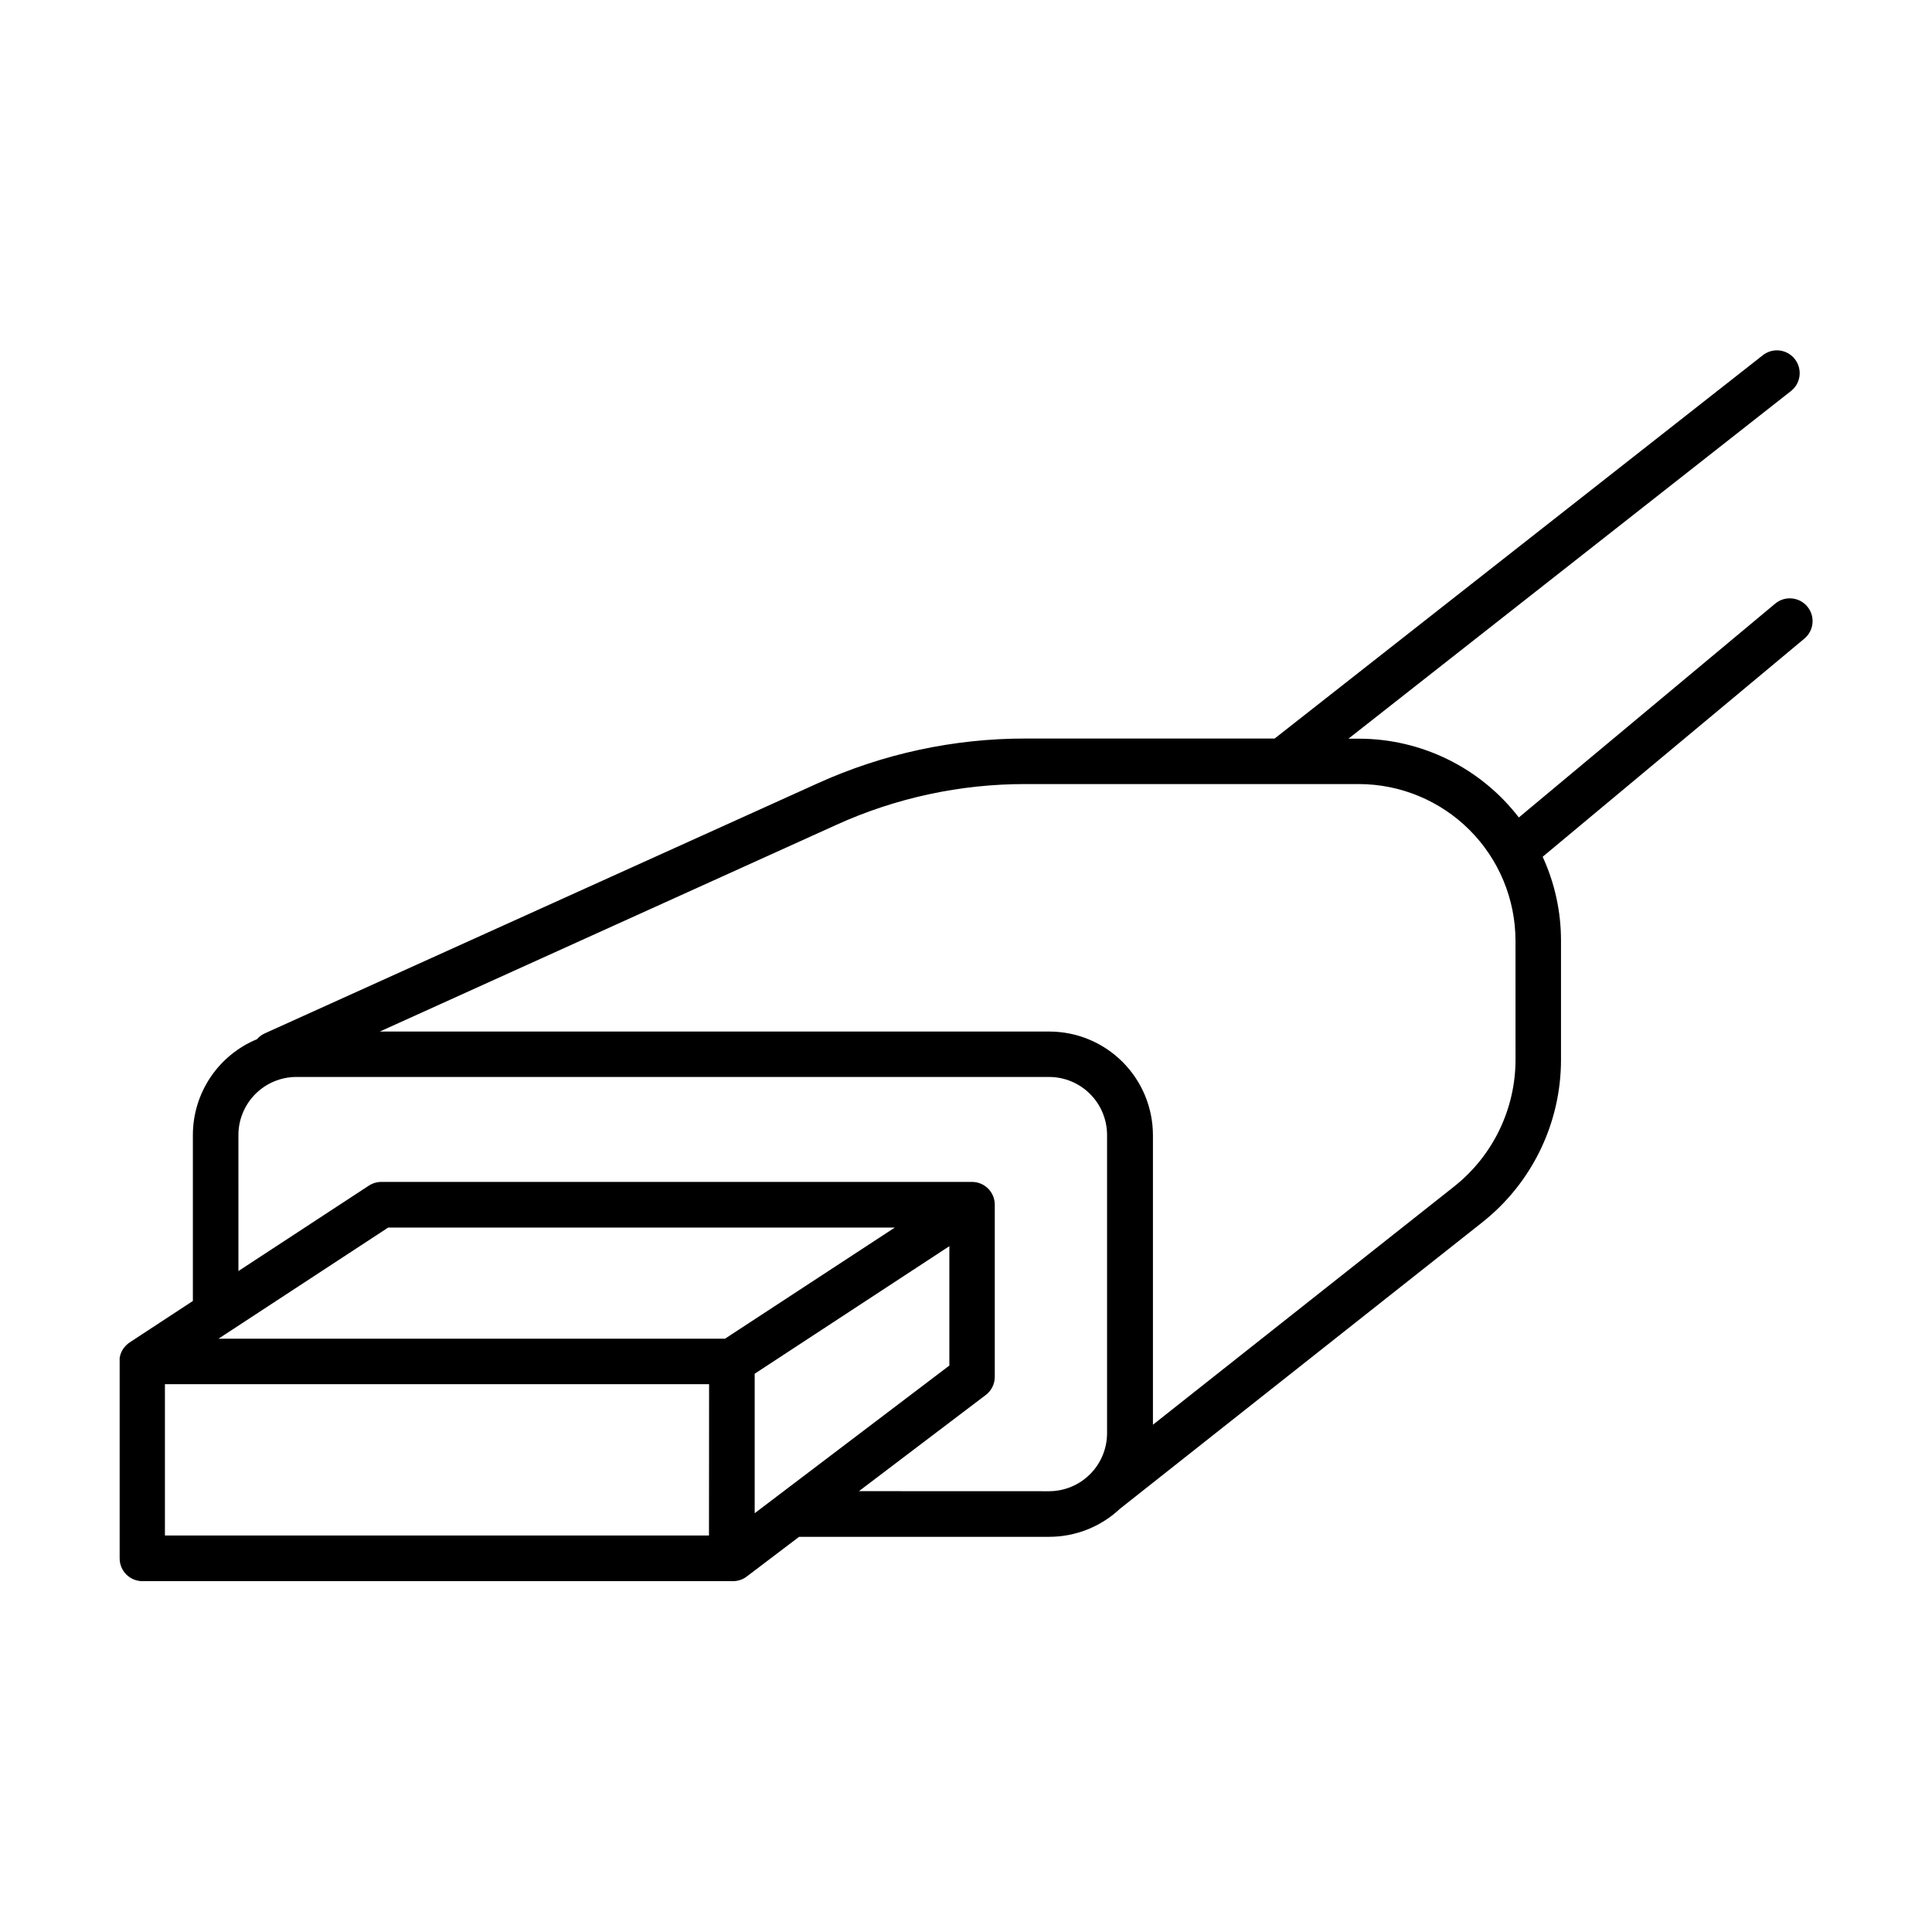
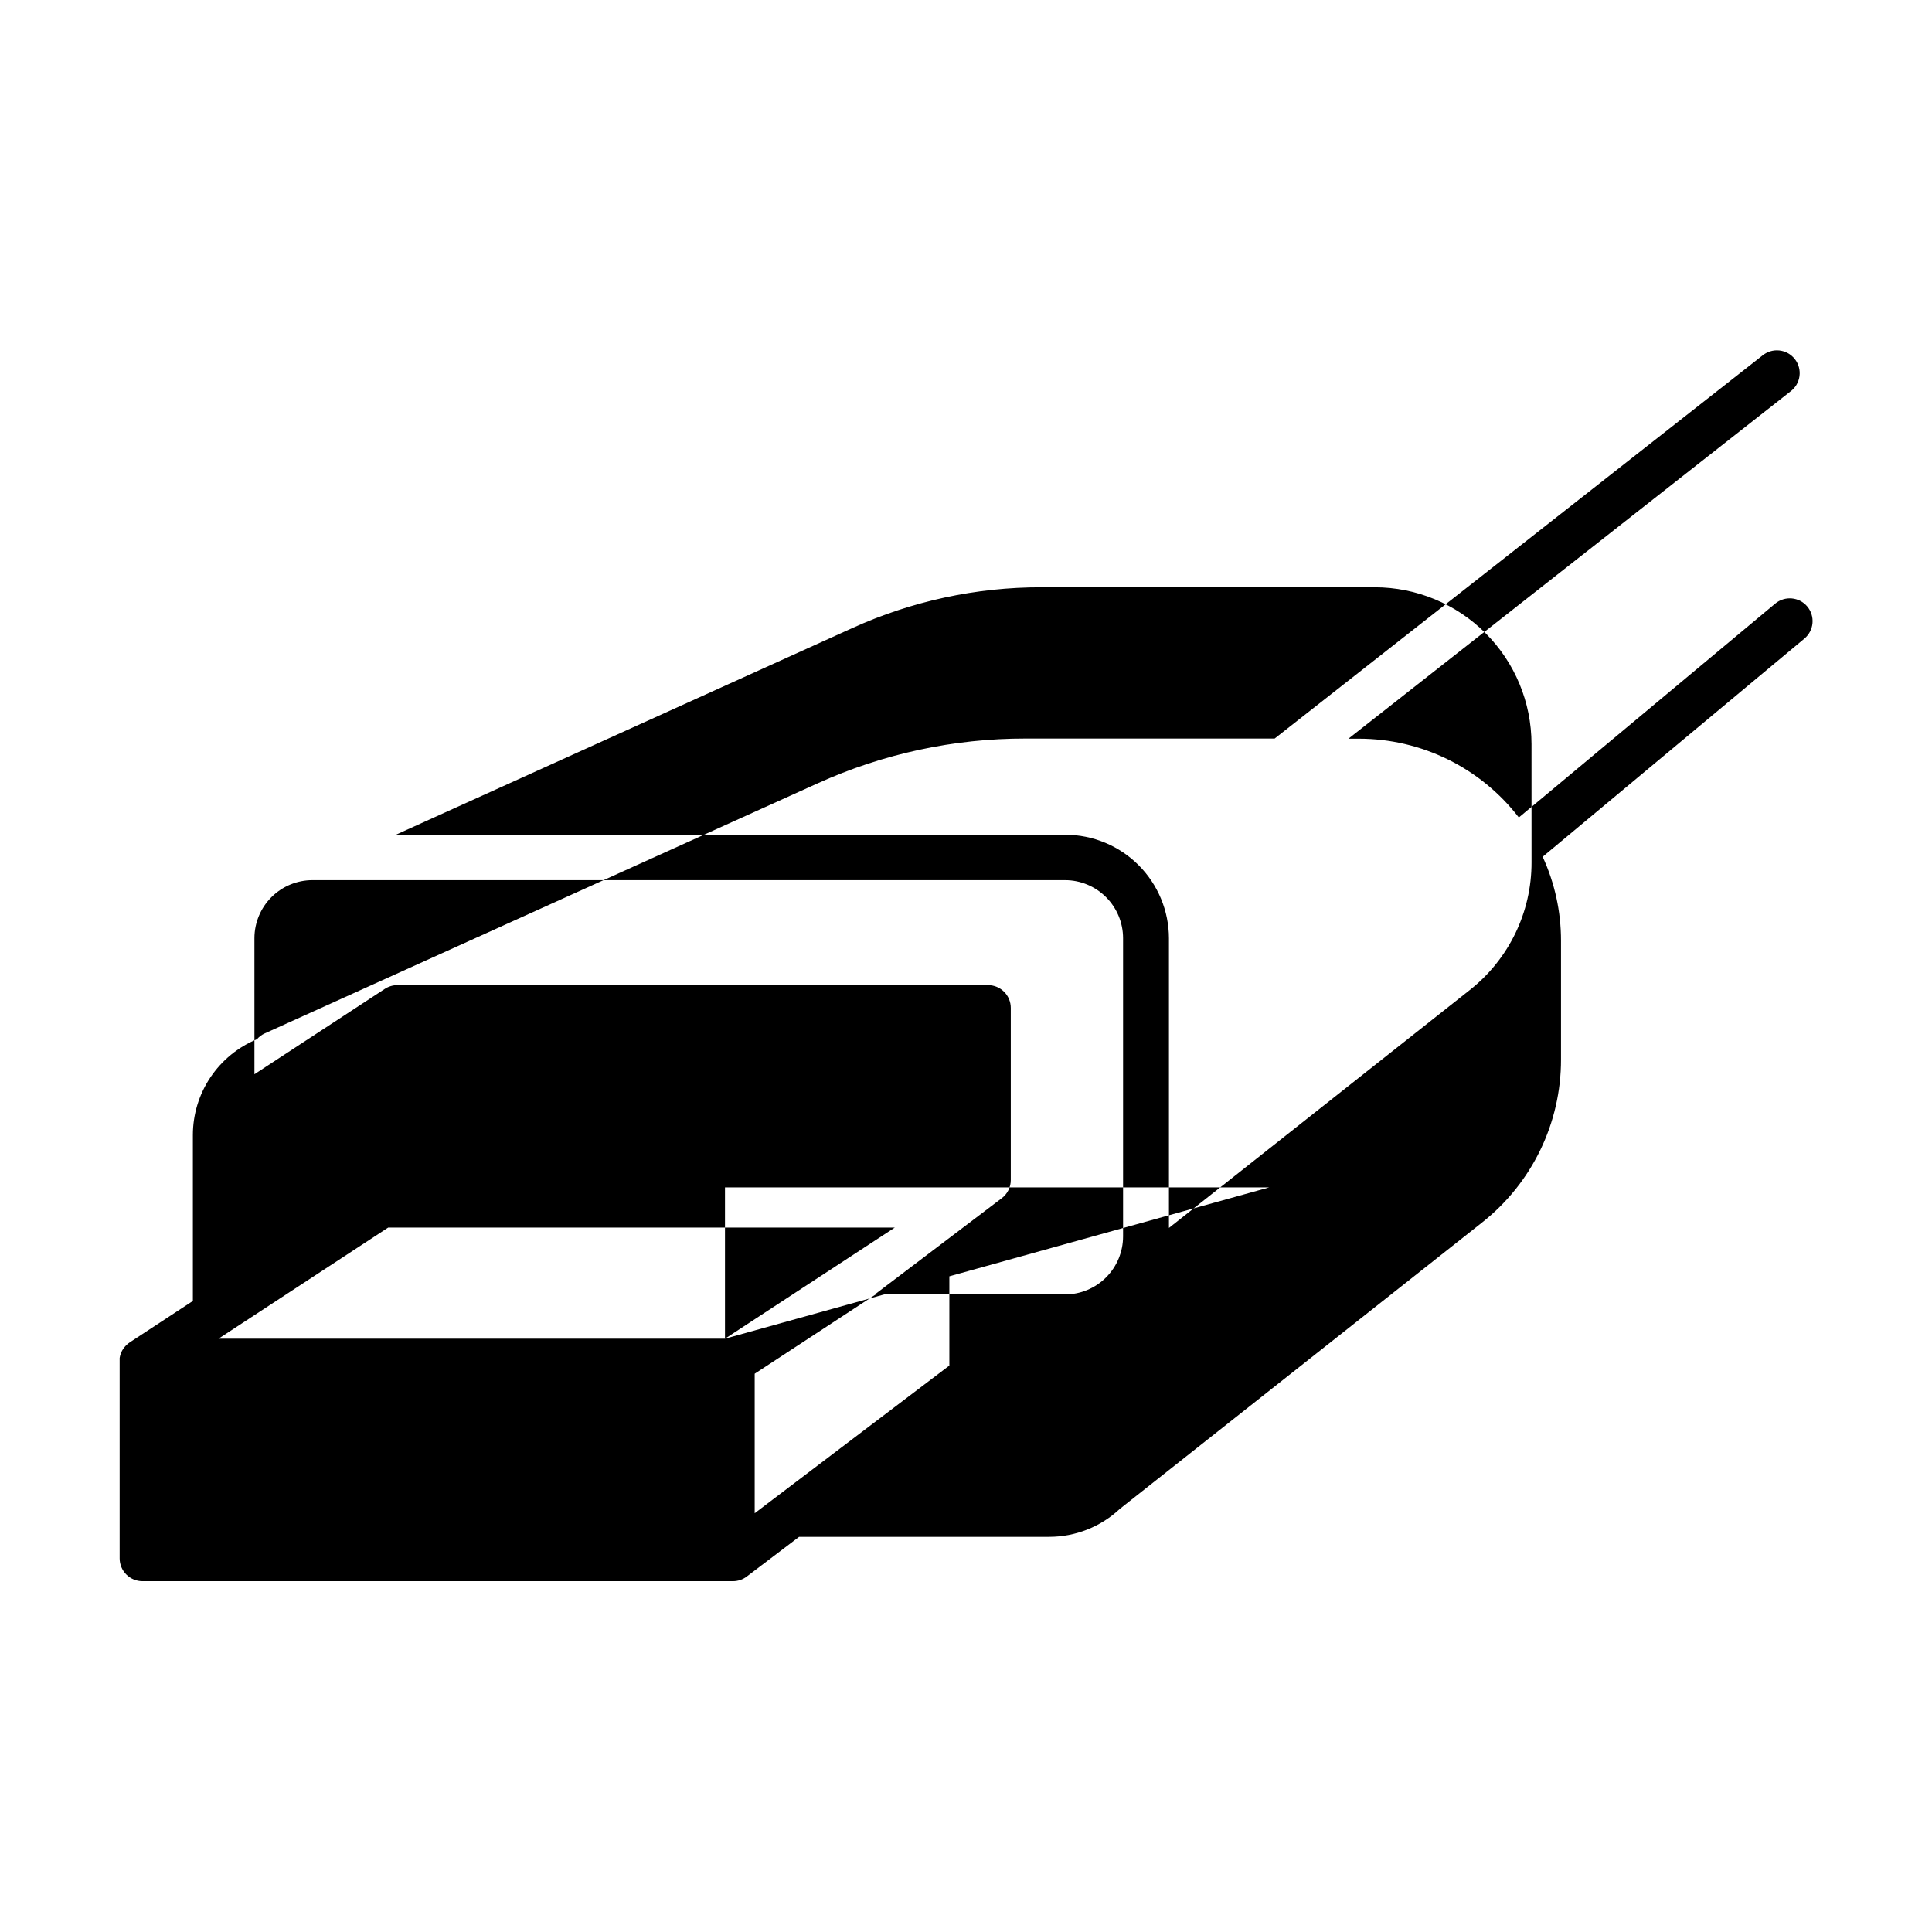
<svg xmlns="http://www.w3.org/2000/svg" fill="#000000" width="800px" height="800px" version="1.1" viewBox="144 144 512 512">
-   <path d="m622.95 304.73c-2.137-2.555-5.941-2.898-8.5-0.766l-67.945 56.676c-10.129-13.16-25.793-20.875-42.402-20.879h-2.754l117.09-91.984c1.332-0.965 2.211-2.43 2.438-4.055 0.227-1.629-0.219-3.277-1.234-4.566-1.012-1.293-2.508-2.117-4.144-2.281-1.633-0.164-3.262 0.344-4.516 1.406l-129.19 101.44h-65.977c-19.031-0.027-37.852 4.031-55.184 11.895l-146.48 66.246c-0.789 0.359-1.492 0.887-2.059 1.543-5.019 2.078-9.312 5.594-12.336 10.109s-4.641 9.824-4.644 15.258v43.996l-16.727 10.973-0.363 0.266-0.137 0.098-0.281 0.266c-0.484 0.43-0.891 0.941-1.211 1.504-0.012 0.031-0.027 0.055-0.047 0.078-0.051 0.09-0.094 0.184-0.129 0.277 0 0.09-0.09 0.168-0.129 0.254-0.176 0.445-0.305 0.906-0.383 1.379v0.297c-0.004 0.066-0.004 0.137 0 0.207v0.402 52.223c0 1.598 0.637 3.137 1.77 4.266 1.133 1.133 2.672 1.766 4.273 1.766h156.5c1.312 0 2.594-0.426 3.641-1.223l13.875-10.527h66.262c6.969 0.004 13.676-2.648 18.754-7.418l95.93-75.836v-0.004c13.273-10.441 21.008-26.406 20.969-43.297v-31.406c0.008-7.684-1.648-15.277-4.859-22.258l69.363-57.82c1.23-1.027 2-2.5 2.144-4.094s-0.352-3.18-1.379-4.41zm-278.95 240.29v-36.969l51.59-33.801v31.637zm-7.871-46.25-134.23 0.004 44.969-29.453h134.26zm-4.242 52.152-144.18 0.004v-40.098h144.21zm39.742-11.75 33.605-25.484v0.004c1.508-1.145 2.391-2.922 2.391-4.812v-45.629c0-1.602-0.637-3.137-1.77-4.269-1.133-1.129-2.668-1.766-4.269-1.762h-156.53c-1.172 0-2.32 0.344-3.305 0.984l-34.566 22.633-0.004-36.066c0.008-4.074 1.629-7.981 4.508-10.863 2.883-2.879 6.789-4.5 10.863-4.504h199.47c4.07 0.008 7.977 1.629 10.855 4.508 2.879 2.883 4.5 6.789 4.504 10.859v79.047c-0.004 4.074-1.629 7.984-4.512 10.867-2.883 2.879-6.793 4.5-10.867 4.504zm174-114.48c0.031 13.199-6.012 25.68-16.387 33.84l-79.703 63.035v-76.754c-0.012-7.277-2.906-14.25-8.055-19.395-5.144-5.148-12.121-8.039-19.398-8.047h-177.43l120.95-54.762c15.762-7.16 32.875-10.852 50.184-10.824h88.305c11.012 0.008 21.57 4.387 29.355 12.172 7.785 7.785 12.164 18.344 12.172 29.355z" />
+   <path d="m622.95 304.73c-2.137-2.555-5.941-2.898-8.5-0.766l-67.945 56.676c-10.129-13.16-25.793-20.875-42.402-20.879h-2.754l117.09-91.984c1.332-0.965 2.211-2.43 2.438-4.055 0.227-1.629-0.219-3.277-1.234-4.566-1.012-1.293-2.508-2.117-4.144-2.281-1.633-0.164-3.262 0.344-4.516 1.406l-129.19 101.44h-65.977c-19.031-0.027-37.852 4.031-55.184 11.895l-146.48 66.246c-0.789 0.359-1.492 0.887-2.059 1.543-5.019 2.078-9.312 5.594-12.336 10.109s-4.641 9.824-4.644 15.258v43.996l-16.727 10.973-0.363 0.266-0.137 0.098-0.281 0.266c-0.484 0.43-0.891 0.941-1.211 1.504-0.012 0.031-0.027 0.055-0.047 0.078-0.051 0.09-0.094 0.184-0.129 0.277 0 0.09-0.09 0.168-0.129 0.254-0.176 0.445-0.305 0.906-0.383 1.379v0.297c-0.004 0.066-0.004 0.137 0 0.207v0.402 52.223c0 1.598 0.637 3.137 1.77 4.266 1.133 1.133 2.672 1.766 4.273 1.766h156.5c1.312 0 2.594-0.426 3.641-1.223l13.875-10.527h66.262c6.969 0.004 13.676-2.648 18.754-7.418l95.93-75.836v-0.004c13.273-10.441 21.008-26.406 20.969-43.297v-31.406c0.008-7.684-1.648-15.277-4.859-22.258l69.363-57.82c1.23-1.027 2-2.5 2.144-4.094s-0.352-3.18-1.379-4.41zm-278.95 240.29v-36.969l51.59-33.801v31.637zm-7.871-46.25-134.23 0.004 44.969-29.453h134.26zv-40.098h144.21zm39.742-11.75 33.605-25.484v0.004c1.508-1.145 2.391-2.922 2.391-4.812v-45.629c0-1.602-0.637-3.137-1.77-4.269-1.133-1.129-2.668-1.766-4.269-1.762h-156.53c-1.172 0-2.32 0.344-3.305 0.984l-34.566 22.633-0.004-36.066c0.008-4.074 1.629-7.981 4.508-10.863 2.883-2.879 6.789-4.5 10.863-4.504h199.47c4.07 0.008 7.977 1.629 10.855 4.508 2.879 2.883 4.5 6.789 4.504 10.859v79.047c-0.004 4.074-1.629 7.984-4.512 10.867-2.883 2.879-6.793 4.5-10.867 4.504zm174-114.48c0.031 13.199-6.012 25.68-16.387 33.84l-79.703 63.035v-76.754c-0.012-7.277-2.906-14.25-8.055-19.395-5.144-5.148-12.121-8.039-19.398-8.047h-177.43l120.95-54.762c15.762-7.16 32.875-10.852 50.184-10.824h88.305c11.012 0.008 21.57 4.387 29.355 12.172 7.785 7.785 12.164 18.344 12.172 29.355z" />
</svg>